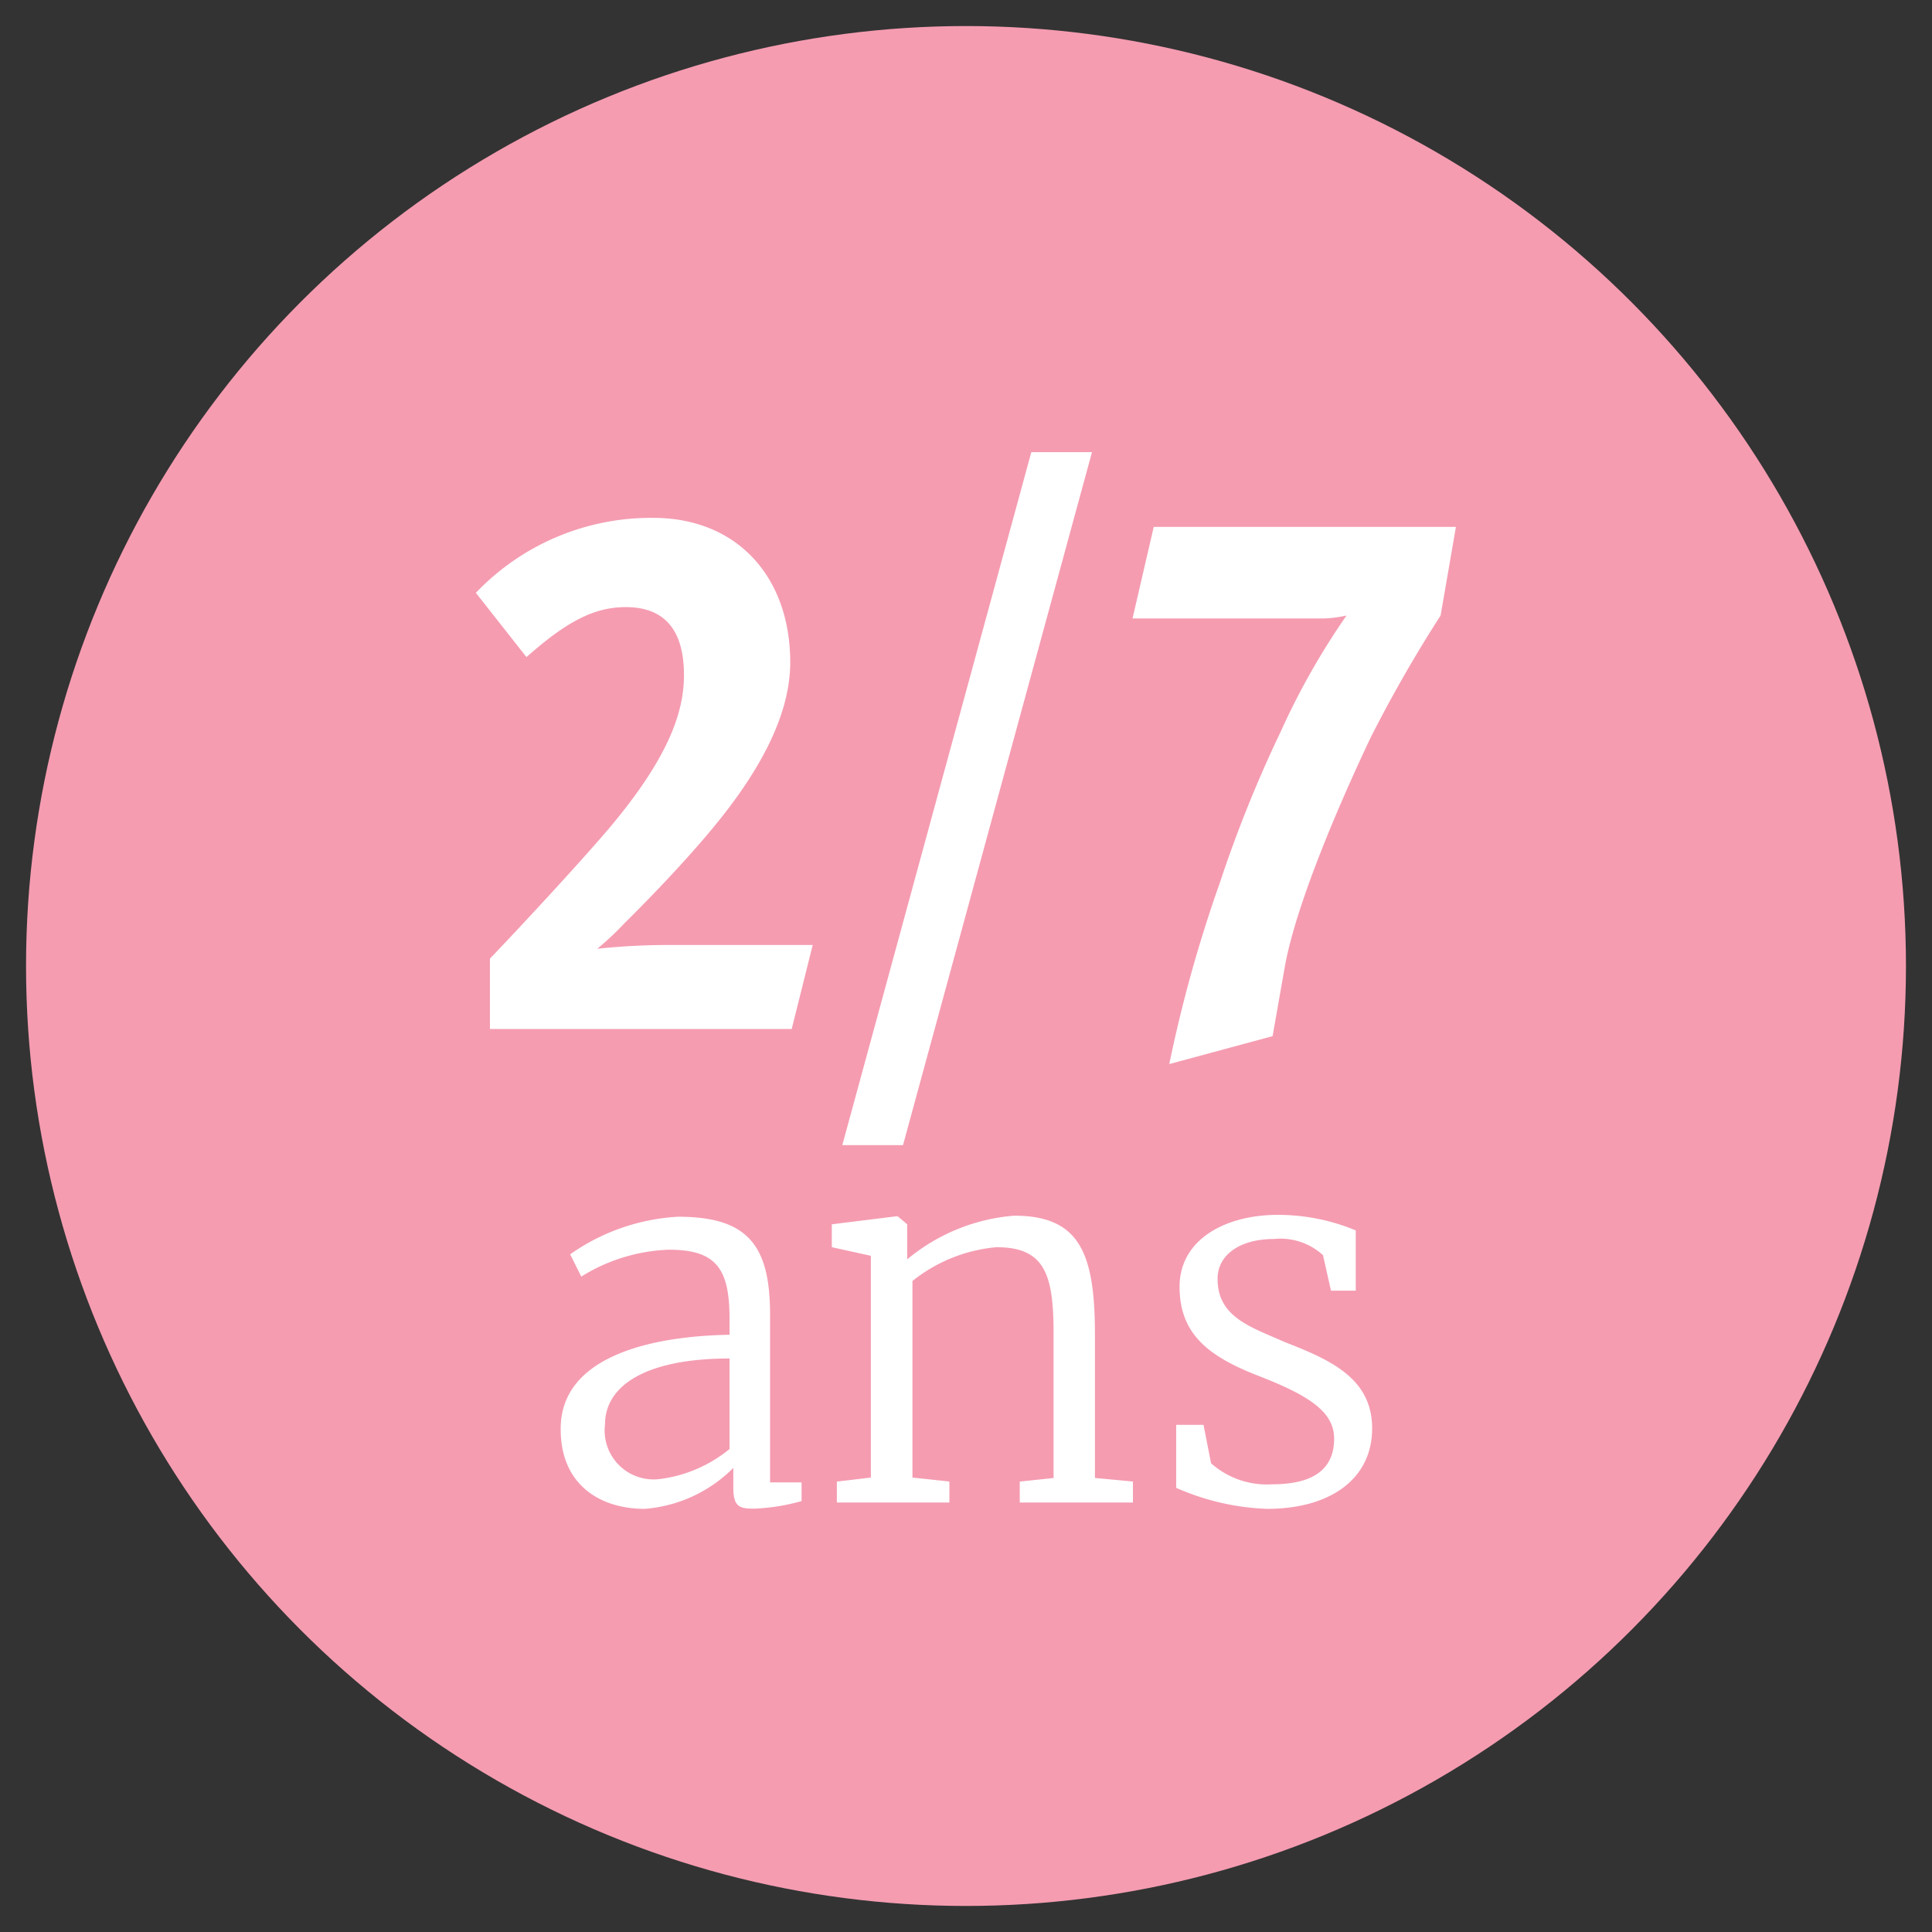
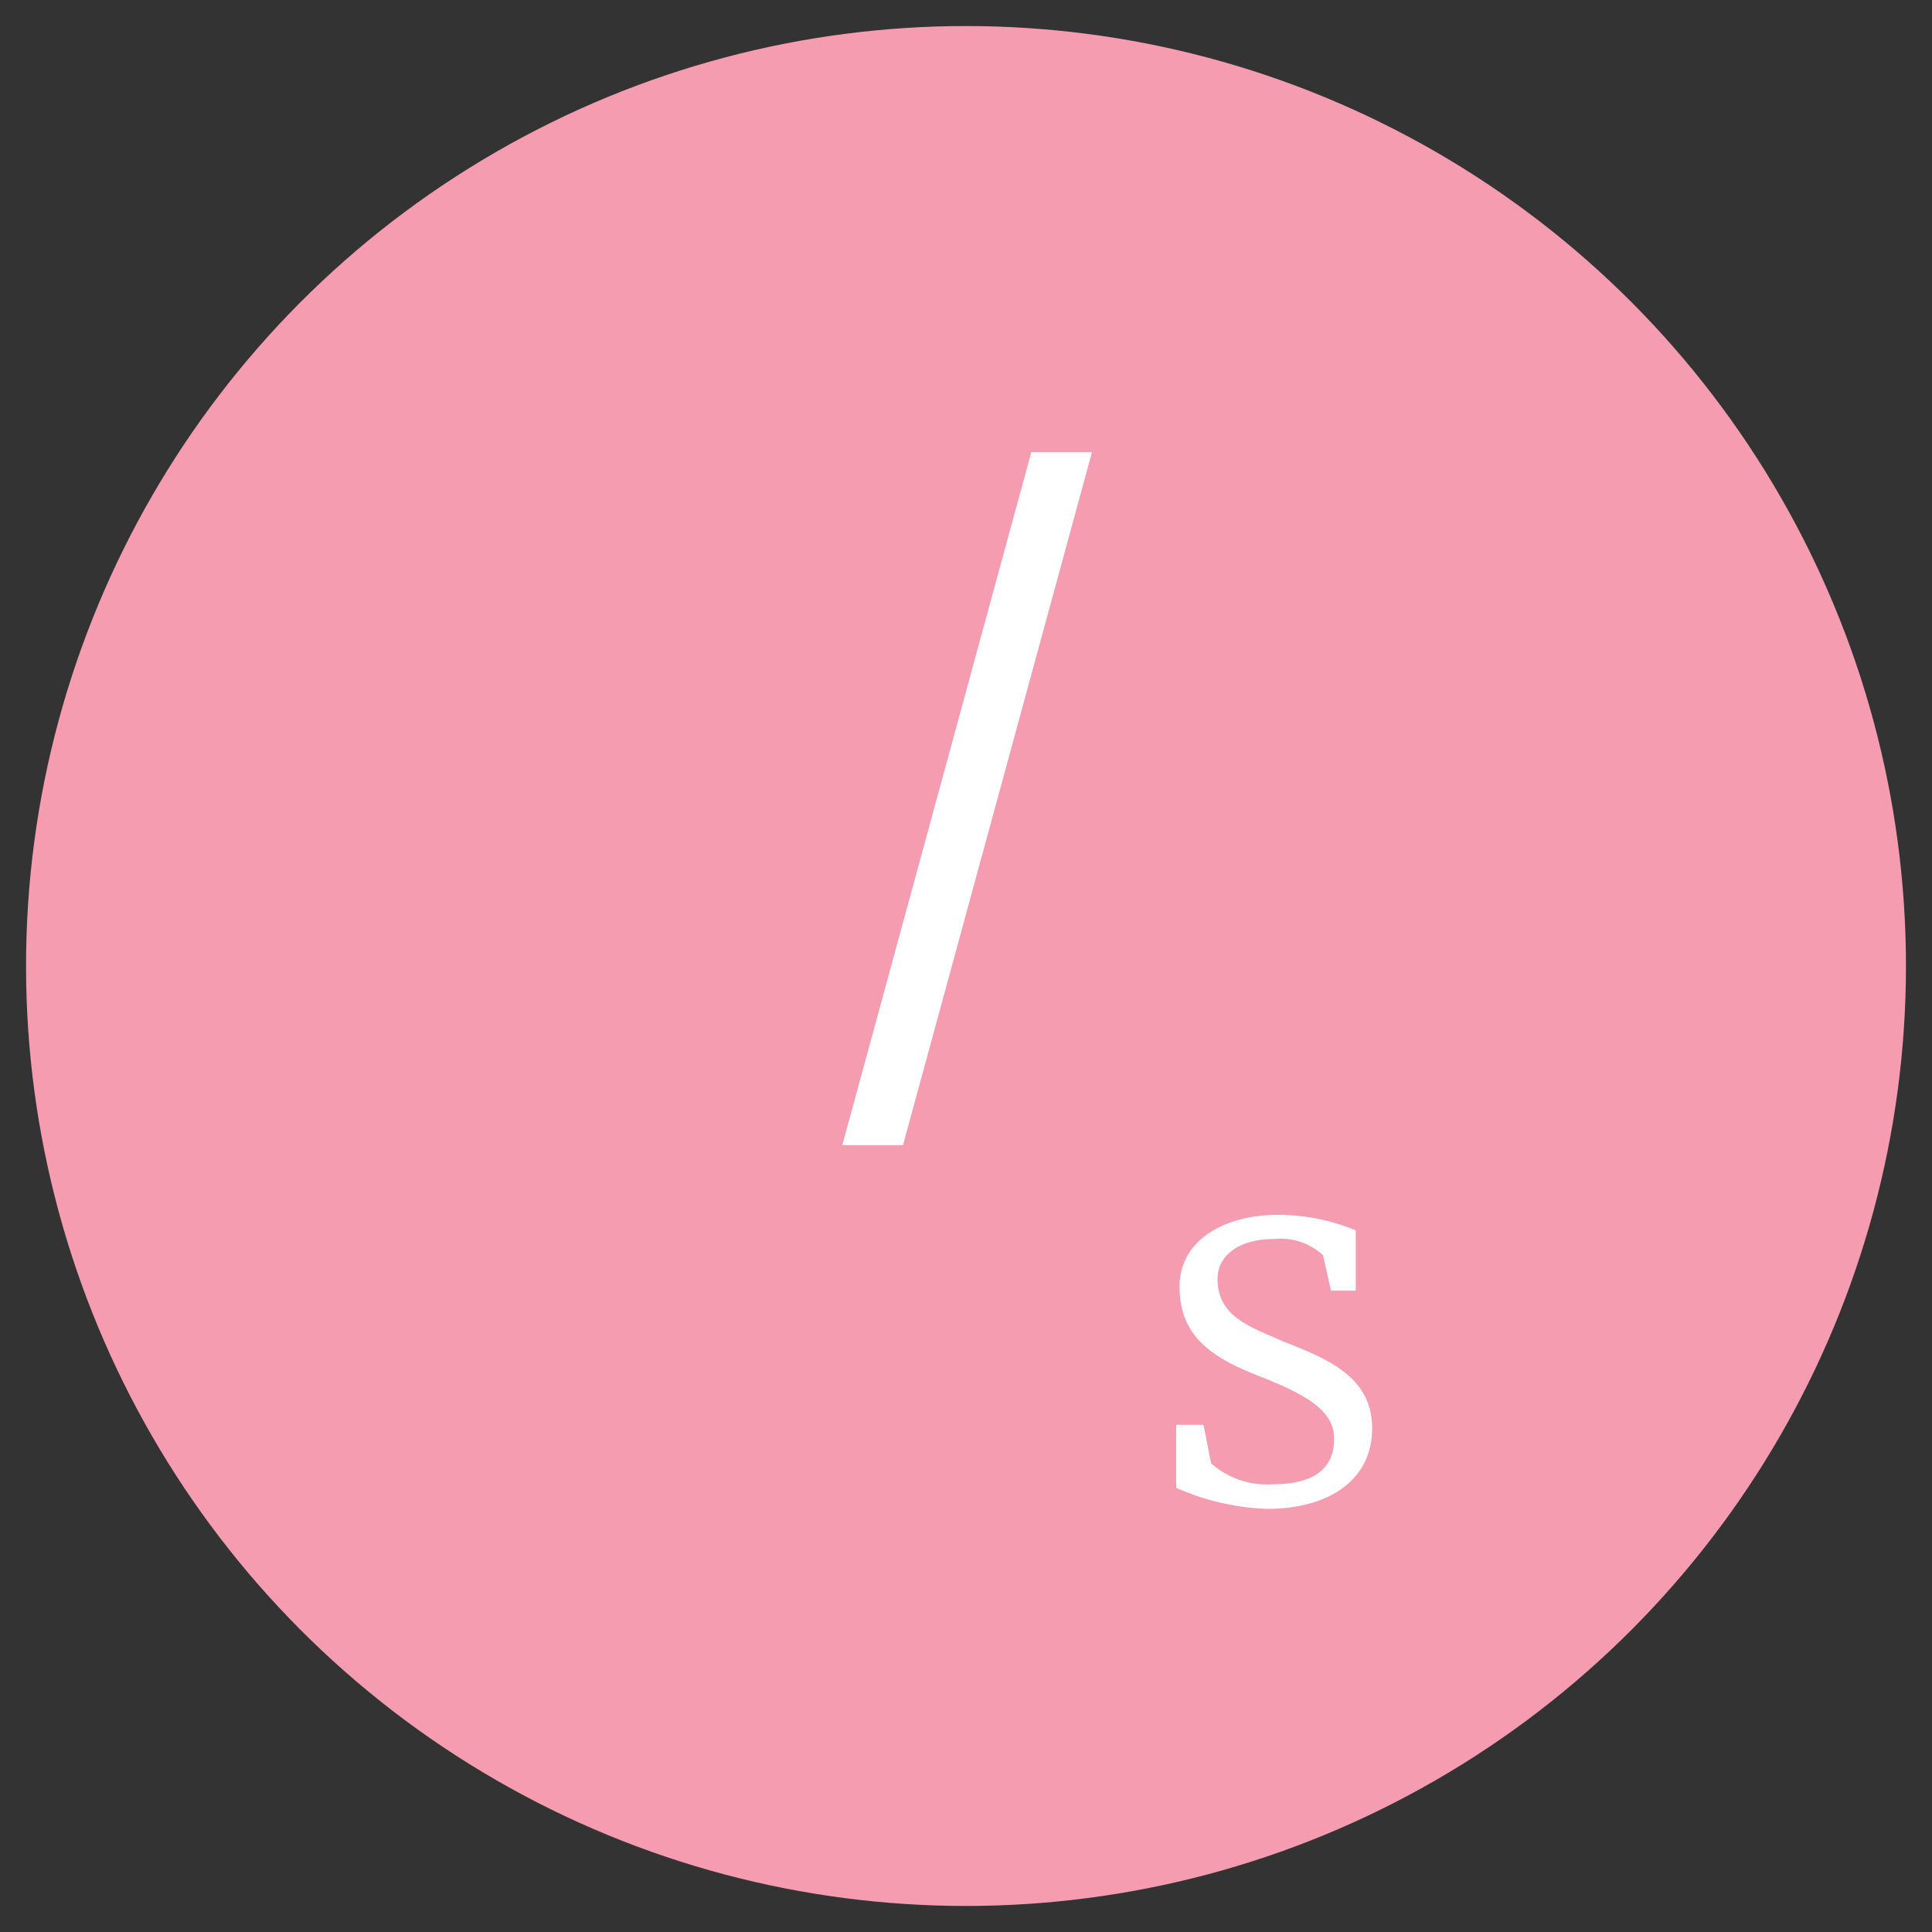
<svg xmlns="http://www.w3.org/2000/svg" viewBox="0 0 92 92">
  <rect x="0" y="0" width="92" height="92" fill="#333333" stroke="none" />
  <defs>
    <style>.cls-1{fill:#f59cb1;}.cls-2{fill:#fff;}</style>
  </defs>
  <g id="Main_Design" data-name="Main Design">
    <circle class="cls-1" cx="46" cy="46" r="44.76" />
-     <path class="cls-2" d="M34.74,63.56v-.75c0-2.39-.62-3.3-2.89-3.3a8.43,8.43,0,0,0-4.17,1.28l-.53-1.06a9.85,9.85,0,0,1,5.13-1.79c3.26,0,4.39,1.28,4.39,4.65v8h1.5v.89a9.63,9.63,0,0,1-2.25.36c-.69,0-1-.07-1-1V69.9a6.68,6.68,0,0,1-4.22,1.95c-2.14,0-4-1.16-4-3.78C26.67,64.69,30.76,63.63,34.74,63.56Zm0,5.4V64.69c-4,0-5.93,1.3-5.93,3.14a2.33,2.33,0,0,0,2.61,2.6A6.51,6.51,0,0,0,34.74,69Z" />
-     <path class="cls-2" d="M41.47,59.8l-1.86-.41V58.3l3.06-.38h.08l.45.38v1.06l0,.61a9.07,9.07,0,0,1,5.09-2.08c3.13,0,3.85,1.79,3.85,5.67v6.82l1.81.17v1H48.56v-1l1.61-.17V63.53c0-2.79-.38-4.14-2.72-4.14a7.46,7.46,0,0,0-4,1.61v9.36l1.76.19v1H39.85v-1l1.62-.19Z" />
    <path class="cls-2" d="M57.67,69.68a4,4,0,0,0,2.92,1c2.14,0,2.94-.87,2.94-2.17s-1.23-2.07-3.62-3-3.74-2-3.74-4.24,2.17-3.42,4.68-3.42a9.69,9.69,0,0,1,3.71.74v2.87H63.38L63,59.77A3,3,0,0,0,60.66,59c-1.57,0-2.68.72-2.68,1.9,0,1.83,1.59,2.29,3.18,3,2.15.84,4.18,1.71,4.18,4.12s-2,3.83-5,3.83a11.69,11.69,0,0,1-4.33-1v-3h1.3Z" />
-     <path class="cls-2" d="M37.7,49H23.33V45.65c1.31-1.37,4.06-4.32,5.6-6.12,3-3.53,3.64-5.72,3.64-7.38,0-2.48-1.23-3.24-2.77-3.24s-2.85.72-4.73,2.38l-2.41-3.06a11.53,11.53,0,0,1,8.44-3.57c4,0,6.53,2.81,6.53,6.88,0,2.59-1.54,5.36-3.92,8.17-1,1.19-2.51,2.81-4,4.28a13.75,13.75,0,0,1-1.27,1.19A31.8,31.8,0,0,1,32,45h6.7Z" />
    <path class="cls-2" d="M52,21.53l-9,33H40.11l9-33Z" />
-     <path class="cls-2" d="M54.94,25.09H69.33l-.73,4.22a65.14,65.14,0,0,0-3.32,5.79c-.6,1.26-3.48,7.38-4.11,11l-.57,3.24-4.92,1.33a65.48,65.48,0,0,1,2.41-8.64A61.35,61.35,0,0,1,61,34.81a34.76,34.76,0,0,1,3.12-5.5,5.52,5.52,0,0,1-1.34.14H53.93Z" />
  </g>
</svg>